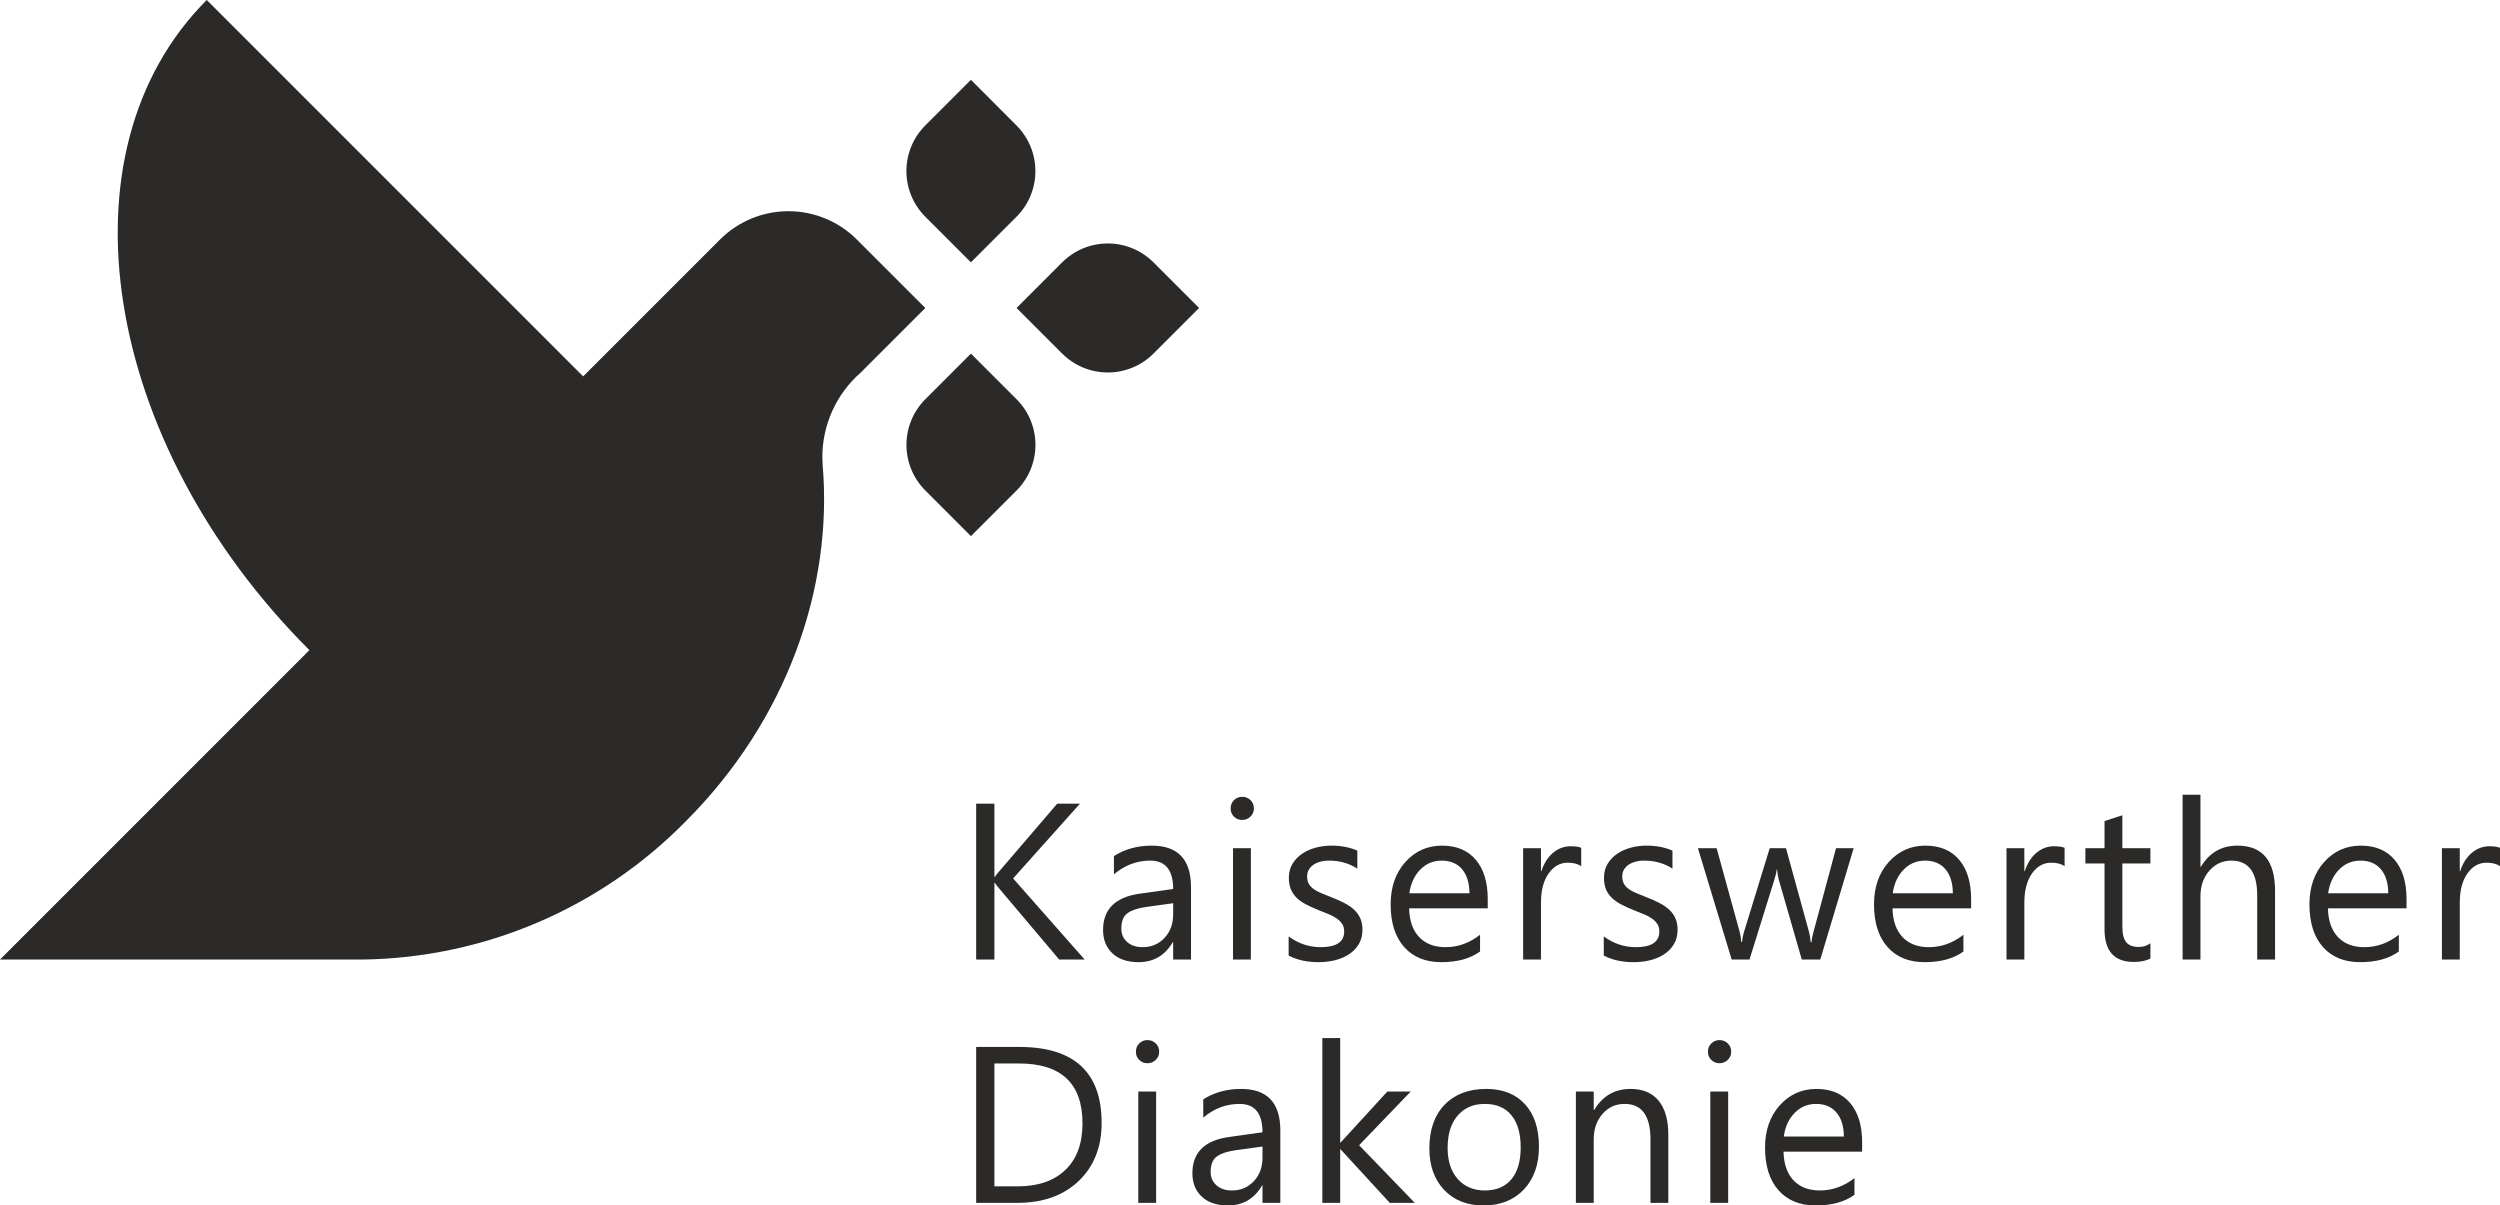
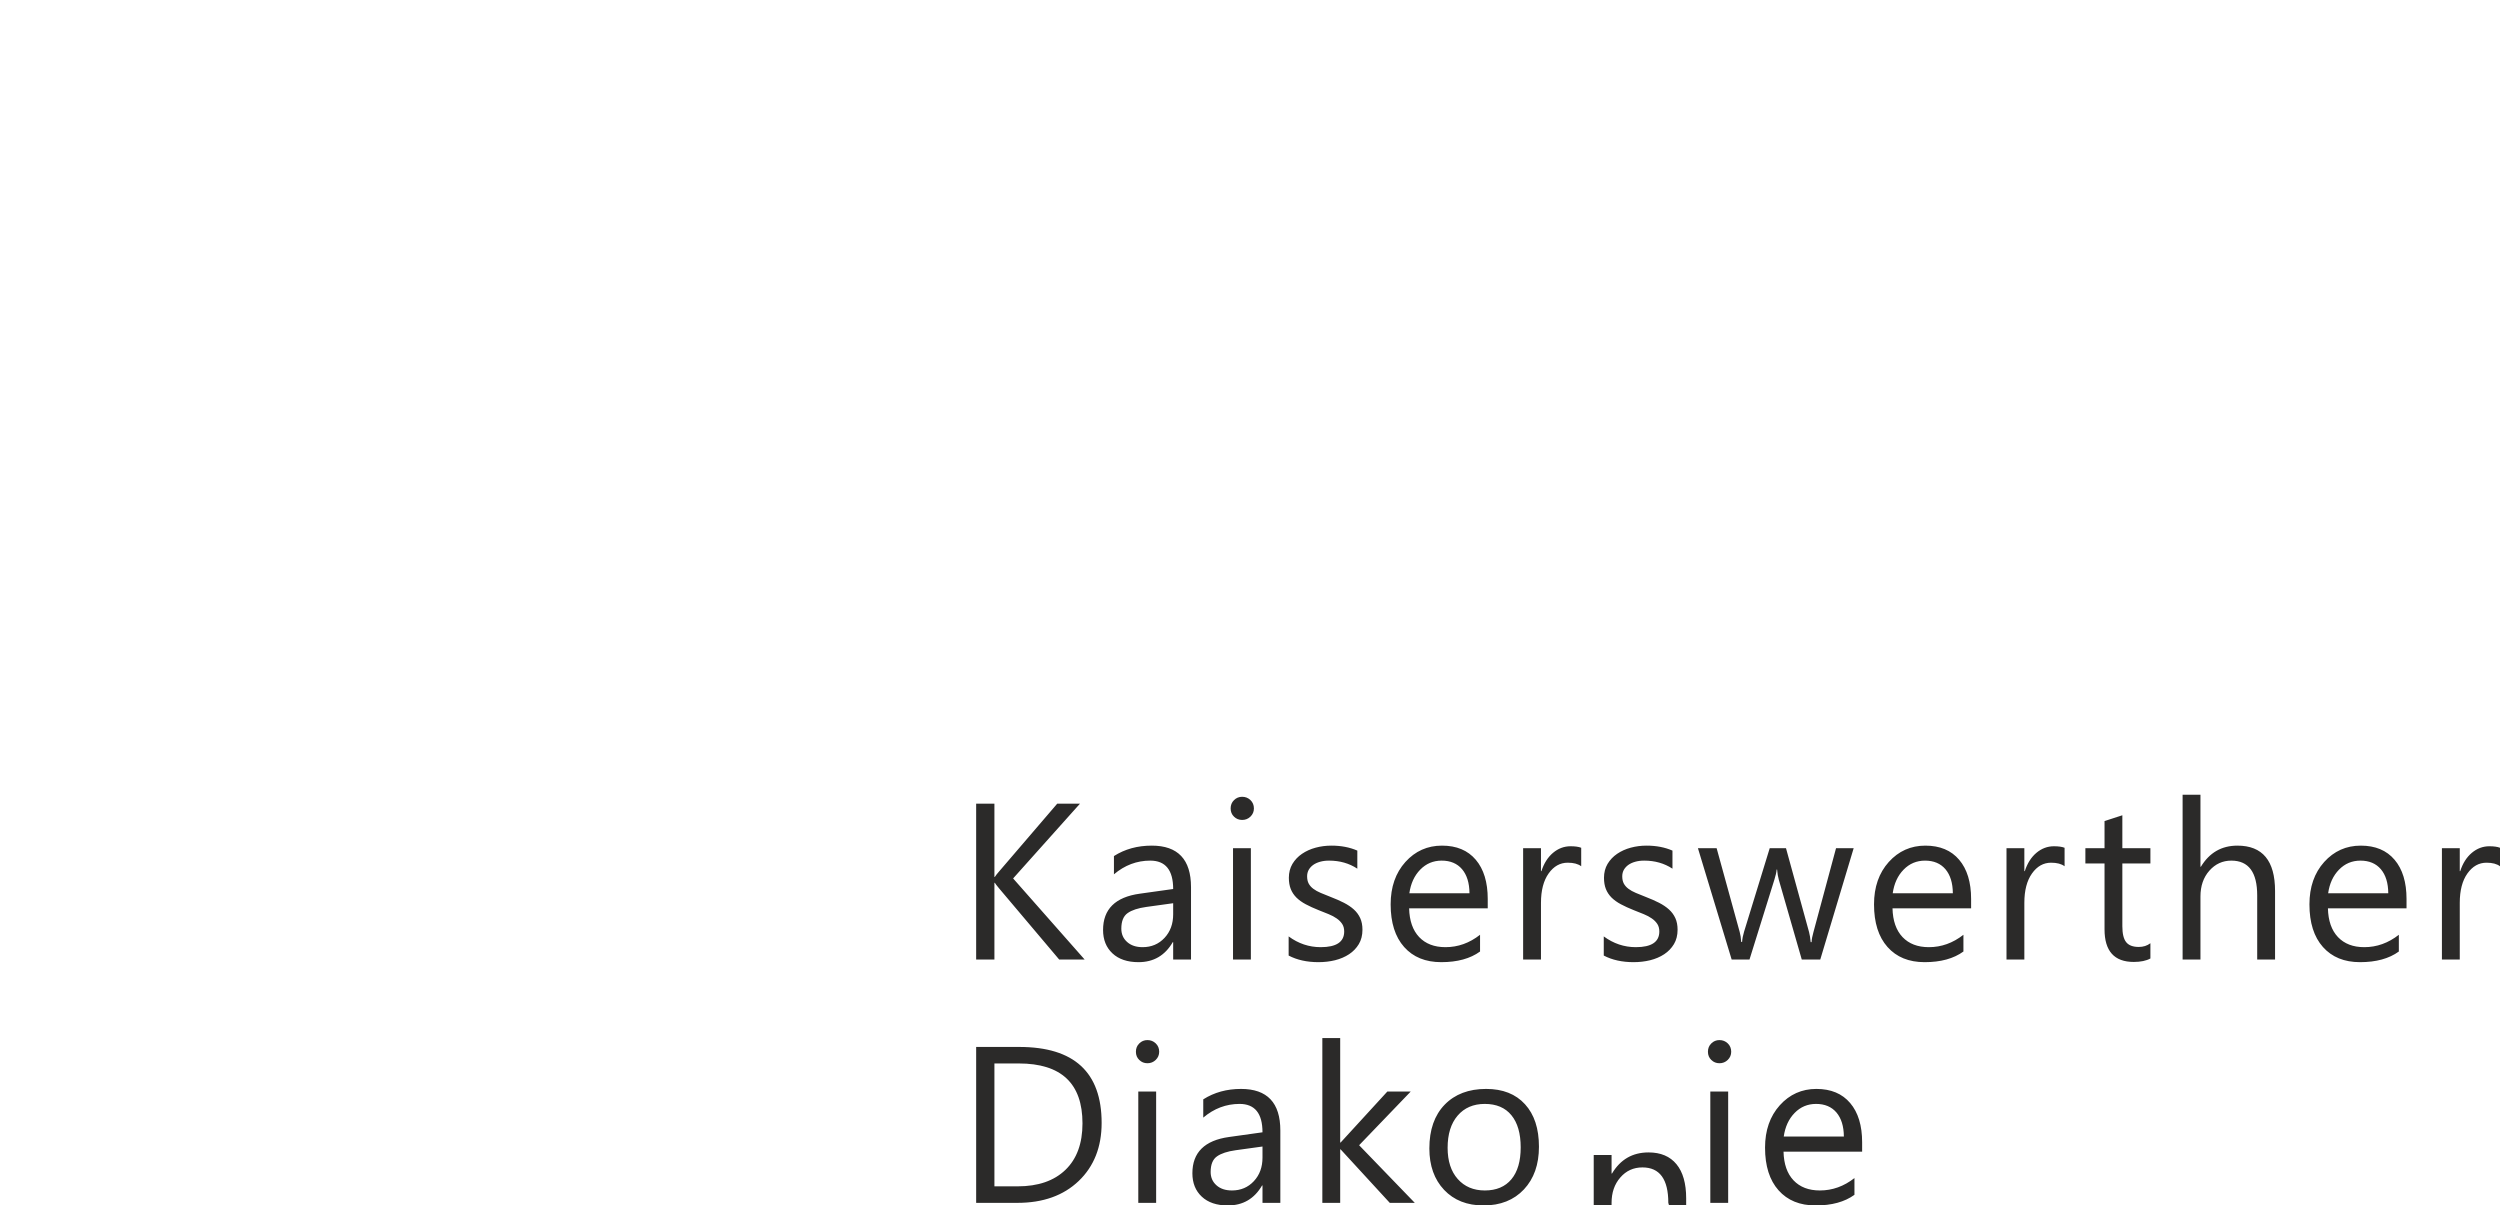
<svg xmlns="http://www.w3.org/2000/svg" xml:space="preserve" width="128.796mm" height="62.103mm" version="1.1" style="shape-rendering:geometricPrecision; text-rendering:geometricPrecision; image-rendering:optimizeQuality; fill-rule:evenodd; clip-rule:evenodd" viewBox="0 0 12879.62 6210.33">
  <defs>
    <style type="text/css">
   
    .fil0 {fill:#2B2A29}
    .fil1 {fill:#2B2A29;fill-rule:nonzero}
   
  </style>
  </defs>
  <g id="Ebene_x0020_1">
    <g id="_2143883983280">
-       <path id="Bildmarke" class="fil0" d="M5237.03 1116.45l-235.1 235.1 -235.1 -235.1c-62.21,-62.33 -97.23,-146.94 -97.23,-235.08 0,-88.14 35.02,-172.75 97.28,-235.1l235.1 -235.1 235.05 235.41c62.18,62.35 97.16,146.86 97.16,234.94 0,88.07 -34.98,172.58 -97.11,234.93l-0.05 0zm-469.99 1410.36l235.03 235.29 235.1 -235.1c62.28,-62.33 97.3,-146.94 97.3,-235.08 0,-88.14 -35.02,-172.75 -97.27,-235.1l-235.1 -235.1 -235.1 235.1c-62.19,62.28 -97.16,146.89 -97.16,234.96 0,88.09 34.97,172.68 97.2,235.03zm705.21 -1175.26l-235.1 235.1 235.1 235.1c62.37,62.25 146.98,97.27 235.12,97.27 88.14,0 172.75,-35.02 235.1,-97.27l235.1 -235.1 -235.15 -235.1c-62.3,-62.26 -146.91,-97.28 -235.05,-97.28 -88.14,0 -172.75,35.02 -235.1,97.28l-0.02 0zm-1762.9 -117.52l-705.09 705.02 -1939.11 -1939.04c-778.78,778.84 -541.99,2278.72 528.82,3349.4l-1593.97 1594.11 1864.78 0c628.24,-7.71 1228.52,-263.9 1668.38,-712.46 521.02,-521.02 760.01,-1205.89 704.7,-1839.68 -0.83,-12.03 -1.25,-24.25 -1.25,-36.32 0,-166.63 71.91,-325.21 197.16,-435.06l333.27 -333.28 -352.61 -352.62c-93.48,-93.47 -220.29,-146.03 -352.54,-146.03 -132.18,0 -259.06,52.56 -352.52,145.94l-0.02 0.02z" />
-       <path class="fil1" d="M5588.05 4943.52l-131.16 0 -310.31 -367.48c-11.47,-13.77 -18.74,-23.14 -21.22,-27.92l-2.29 0 0 395.4 -94.07 0 0 -803.22 94.07 0 0 377.42 2.29 0c5.16,-8.22 12.23,-17.2 21.22,-27.34l300.18 -350.08 117.21 0 -344.54 385.26 368.62 417.96zm547.9 0l-91.96 0 0 -89.68 -2.1 0c-39.97,68.84 -98.86,103.07 -176.48,103.07 -57.16,0 -101.91,-15.11 -134.22,-45.32 -32.31,-30.2 -48.37,-70.36 -48.37,-120.46 0,-107.07 63.09,-169.59 189.28,-186.98l171.89 -24.1c0,-97.51 -39.39,-146.26 -118.16,-146.26 -69.03,0 -131.35,23.52 -186.99,70.55l0 -94.07c56.4,-35.94 121.21,-53.72 194.83,-53.72 134.79,0 202.28,71.31 202.28,213.94l0 373.03zm-91.96 -290.23l-138.24 19.11c-42.63,5.93 -74.75,16.45 -96.36,31.75 -21.6,15.1 -32.5,41.86 -32.5,80.3 0,27.91 9.94,50.86 30.01,68.64 19.88,17.78 46.47,26.57 79.74,26.57 45.5,0 83.16,-16.06 112.8,-47.8 29.82,-31.93 44.55,-72.46 44.55,-121.41l0 -57.16zm355.37 -429.05c-16.26,0 -30.4,-5.55 -41.88,-16.83 -11.66,-11.09 -17.4,-25.24 -17.4,-42.45 0,-17.2 5.74,-31.55 17.4,-42.82 11.48,-11.48 25.62,-17.21 41.88,-17.21 16.82,0 31.17,5.73 43.02,17.21 11.66,11.27 17.59,25.62 17.59,42.82 0,16.45 -5.93,30.4 -17.59,41.88 -11.85,11.66 -26.2,17.4 -43.02,17.4zm44.93 719.28l-91.97 0 0 -573.6 91.97 0 0 573.6zm194.58 -20.65l0 -98.66c49.89,36.91 105.15,55.45 165.19,55.45 80.69,0 121.03,-26.96 121.03,-80.69 0,-15.29 -3.45,-28.29 -10.33,-38.81 -7.07,-10.7 -16.25,-20.08 -28.11,-28.29 -11.65,-8.22 -25.62,-15.68 -41.49,-22.19 -15.86,-6.49 -32.88,-13.37 -51.23,-20.46 -25.43,-10.13 -47.62,-20.26 -66.93,-30.59 -19.11,-10.13 -35.17,-21.79 -48.18,-34.6 -12.81,-13 -22.56,-27.53 -29.05,-43.98 -6.51,-16.44 -9.76,-35.76 -9.76,-57.74 0,-26.95 6.12,-50.67 18.35,-71.51 12.43,-20.65 28.88,-38.05 49.34,-52 20.65,-13.96 43.97,-24.66 70.36,-31.74 26.19,-7.08 53.53,-10.51 81.45,-10.51 49.7,0 94.07,8.6 133.26,25.61l0 93.12c-42.06,-27.72 -90.63,-41.49 -145.5,-41.49 -17.21,0 -32.69,1.91 -46.65,5.93 -13.76,3.82 -25.63,9.36 -35.57,16.44 -9.75,7.07 -17.39,15.68 -22.94,25.42 -5.36,9.95 -8.03,20.85 -8.03,32.89 0,14.91 2.67,27.34 8.03,37.47 5.55,10.15 13.39,19.13 23.9,26.97 10.33,7.84 23.14,14.91 38.05,21.21 14.91,6.32 31.93,13.2 51.05,20.66 25.24,9.76 48.18,19.7 68.26,30.01 20.07,10.33 37.28,21.8 51.62,34.81 14.15,12.81 25.04,27.72 32.69,44.54 7.65,16.83 11.48,36.72 11.48,59.85 0,28.48 -6.32,53.16 -18.74,73.99 -12.62,20.84 -29.25,38.24 -50.1,52.01 -21.03,13.95 -45.12,24.08 -72.26,30.98 -27.35,6.68 -55.83,9.94 -85.86,9.94 -58.88,0 -110.12,-11.29 -153.33,-34.04zm1025.7 -243.2l-404.96 0c1.54,63.86 18.74,113.18 51.63,147.99 32.88,34.6 78,52 135.56,52 64.62,0 123.9,-21.22 178.19,-63.85l0 86.23c-50.48,36.7 -117.21,54.87 -199.99,54.87 -81.07,0 -144.74,-26.01 -191.01,-78.01 -46.46,-52.2 -69.59,-125.43 -69.59,-219.88 0,-89.3 25.43,-161.95 75.9,-218.16 50.67,-56.21 113.57,-84.31 188.53,-84.31 75.13,0 133.07,24.28 174.18,72.84 41.11,48.38 61.56,115.86 61.56,202.09l0 48.19zm-94.07 -77.82c-0.38,-52.96 -13.19,-94.26 -38.24,-123.89 -25.23,-29.45 -60.22,-44.17 -105.16,-44.17 -43.21,0 -80.11,15.48 -110.32,46.46 -30.2,30.98 -48.95,71.51 -56.02,121.6l309.74 0zm575.62 -139c-16.06,-12.24 -39.19,-18.35 -69.41,-18.35 -39.38,0 -72.07,18.35 -98.46,55.44 -26.19,36.9 -39.38,87.37 -39.38,151.24l0 292.34 -91.97 0 0 -573.6 91.97 0 0 118.17 2.29 0c13,-40.34 32.89,-71.7 59.84,-94.45 26.97,-22.56 56.98,-33.85 90.25,-33.85 23.9,0 42.06,2.68 54.87,7.84l0 95.22zm116.19 460.02l0 -98.66c49.89,36.91 105.15,55.45 165.18,55.45 80.7,0 121.04,-26.96 121.04,-80.69 0,-15.29 -3.45,-28.29 -10.33,-38.81 -7.07,-10.7 -16.25,-20.08 -28.11,-28.29 -11.65,-8.22 -25.62,-15.68 -41.49,-22.19 -15.86,-6.49 -32.88,-13.37 -51.24,-20.46 -25.43,-10.13 -47.61,-20.26 -66.92,-30.59 -19.12,-10.13 -35.17,-21.79 -48.18,-34.6 -12.81,-13 -22.56,-27.53 -29.06,-43.98 -6.5,-16.44 -9.75,-35.76 -9.75,-57.74 0,-26.95 6.12,-50.67 18.35,-71.51 12.43,-20.65 28.88,-38.05 49.33,-52 20.65,-13.96 43.98,-24.66 70.37,-31.74 26.18,-7.08 53.53,-10.51 81.45,-10.51 49.7,0 94.07,8.6 133.26,25.61l0 93.12c-42.06,-27.72 -90.63,-41.49 -145.51,-41.49 -17.2,0 -32.69,1.91 -46.64,5.93 -13.77,3.82 -25.63,9.36 -35.57,16.44 -9.75,7.07 -17.39,15.68 -22.94,25.42 -5.36,9.95 -8.03,20.85 -8.03,32.89 0,14.91 2.67,27.34 8.03,37.47 5.55,10.15 13.39,19.13 23.89,26.97 10.33,7.84 23.14,14.91 38.05,21.21 14.92,6.32 31.94,13.2 51.05,20.66 25.24,9.76 48.18,19.7 68.26,30.01 20.07,10.33 37.29,21.8 51.63,34.81 14.14,12.81 25.04,27.72 32.69,44.54 7.65,16.83 11.48,36.72 11.48,59.85 0,28.48 -6.32,53.16 -18.74,73.99 -12.62,20.84 -29.25,38.24 -50.1,52.01 -21.03,13.95 -45.12,24.08 -72.27,30.98 -27.34,6.68 -55.83,9.94 -85.85,9.94 -58.89,0 -110.12,-11.29 -153.33,-34.04zm1287.45 -552.95l-172.08 573.6 -95.21 0 -118.17 -410.5c-4.39,-15.87 -7.45,-33.46 -8.98,-53.34l-2.29 0c-0.96,13.57 -4.97,30.78 -11.67,52.19l-128.29 411.65 -91.78 0 -173.79 -573.6 96.36 0 118.73 431.35c3.82,13 6.5,30.21 7.84,51.43l4.59 0c1.14,-16.44 4.39,-33.84 10.13,-52.57l132.12 -430.21 83.94 0 118.92 432.5c3.63,13.76 6.5,30.98 8.23,51.42l4.58 0c0.76,-14.52 3.82,-31.73 9.56,-51.42l116.44 -432.5 90.82 0zm605.06 309.75l-404.95 0c1.53,63.86 18.73,113.18 51.62,147.99 32.88,34.6 78,52 135.56,52 64.62,0 123.9,-21.22 178.2,-63.85l0 86.23c-50.49,36.7 -117.21,54.87 -200,54.87 -81.07,0 -144.74,-26.01 -191,-78.01 -46.47,-52.2 -69.6,-125.43 -69.6,-219.88 0,-89.3 25.43,-161.95 75.9,-218.16 50.67,-56.21 113.57,-84.31 188.53,-84.31 75.13,0 133.07,24.28 174.18,72.84 41.11,48.38 61.56,115.86 61.56,202.09l0 48.19zm-94.07 -77.82c-0.38,-52.96 -13.19,-94.26 -38.24,-123.89 -25.23,-29.45 -60.22,-44.17 -105.15,-44.17 -43.21,0 -80.12,15.48 -110.33,46.46 -30.2,30.98 -48.95,71.51 -56.02,121.6l309.74 0zm575.62 -139c-16.05,-12.24 -39.19,-18.35 -69.4,-18.35 -39.39,0 -72.08,18.35 -98.46,55.44 -26.2,36.9 -39.39,87.37 -39.39,151.24l0 292.34 -91.97 0 0 -573.6 91.97 0 0 118.17 2.29 0c13,-40.34 32.89,-71.7 59.85,-94.45 26.96,-22.56 56.97,-33.85 90.24,-33.85 23.91,0 42.06,2.68 54.87,7.84l0 95.22zm442.18 475.12c-21.61,11.86 -50.29,17.78 -85.66,17.78 -100.57,0 -150.67,-56.02 -150.67,-168.05l0 -339.38 -98.65 0 0 -78.4 98.65 0 0 -139.95 91.78 -29.83 0 169.78 144.55 0 0 78.4 -144.55 0 0 323.32c0,38.43 6.51,65.77 19.7,82.2 12.99,16.45 34.6,24.68 65,24.68 23.14,0 43.02,-6.32 59.85,-19.13l0 78.58zm642.16 5.55l-91.96 0 0 -330.58c0,-119.49 -44.36,-179.15 -133.27,-179.15 -44.74,0 -82.59,17.2 -113.18,51.82 -30.6,34.6 -45.89,78.95 -45.89,133.06l0 324.85 -91.97 0 0 -849.11 91.97 0 0 370.74 2.29 0c43.98,-72.47 106.69,-108.6 188.14,-108.6 129.25,0 193.87,77.81 193.87,233.44l0 353.53zm677.35 -263.85l-404.96 0c1.54,63.86 18.74,113.18 51.63,147.99 32.88,34.6 78,52 135.56,52 64.62,0 123.9,-21.22 178.19,-63.85l0 86.23c-50.48,36.7 -117.2,54.87 -199.99,54.87 -81.07,0 -144.74,-26.01 -191.01,-78.01 -46.46,-52.2 -69.59,-125.43 -69.59,-219.88 0,-89.3 25.43,-161.95 75.9,-218.16 50.67,-56.21 113.57,-84.31 188.53,-84.31 75.13,0 133.07,24.28 174.18,72.84 41.11,48.38 61.56,115.86 61.56,202.09l0 48.19zm-94.07 -77.82c-0.38,-52.96 -13.19,-94.26 -38.24,-123.89 -25.23,-29.45 -60.22,-44.17 -105.16,-44.17 -43.21,0 -80.11,15.48 -110.32,46.46 -30.2,30.98 -48.95,71.51 -56.02,121.6l309.74 0zm575.62 -139c-16.06,-12.24 -39.19,-18.35 -69.41,-18.35 -39.38,0 -72.07,18.35 -98.46,55.44 -26.19,36.9 -39.38,87.37 -39.38,151.24l0 292.34 -91.97 0 0 -573.6 91.97 0 0 118.17 2.29 0c13,-40.34 32.89,-71.7 59.84,-94.45 26.97,-22.56 56.98,-33.85 90.25,-33.85 23.9,0 42.06,2.68 54.87,7.84l0 95.22zm-7850.62 1734.09l0 -803.22 221.78 0c282.98,0 424.65,130.39 424.65,391.58 0,123.89 -39.39,223.5 -117.97,298.84 -78.58,75.14 -183.74,112.8 -315.66,112.8l-212.8 0zm94.07 -718.14l0 633.06 119.87 0c105.35,0 187.18,-28.3 245.88,-84.7 58.7,-56.41 87.96,-136.32 87.96,-239.76 0,-205.73 -109.37,-308.6 -328.29,-308.6l-125.42 0zm788.23 -1.14c-16.26,0 -30.4,-5.55 -41.87,-16.83 -11.67,-11.09 -17.41,-25.24 -17.41,-42.45 0,-17.2 5.74,-31.54 17.41,-42.82 11.47,-11.47 25.61,-17.21 41.87,-17.21 16.82,0 31.17,5.74 43.02,17.21 11.67,11.28 17.59,25.62 17.59,42.82 0,16.45 -5.92,30.4 -17.59,41.88 -11.85,11.66 -26.2,17.4 -43.02,17.4zm44.93 719.28l-91.96 0 0 -573.6 91.96 0 0 573.6zm639.87 0l-91.96 0 0 -89.67 -2.11 0c-39.96,68.83 -98.85,103.06 -176.47,103.06 -57.16,0 -101.91,-15.11 -134.22,-45.32 -32.31,-30.2 -48.37,-70.35 -48.37,-120.46 0,-107.07 63.09,-169.59 189.28,-186.98l171.89 -24.09c0,-97.52 -39.39,-146.27 -118.16,-146.27 -69.03,0 -131.35,23.52 -186.99,70.55l0 -94.07c56.4,-35.94 121.21,-53.72 194.83,-53.72 134.79,0 202.28,71.32 202.28,213.94l0 373.03zm-91.96 -290.23l-138.24 19.11c-42.63,5.93 -74.75,16.45 -96.36,31.75 -21.6,15.1 -32.5,41.86 -32.5,80.3 0,27.91 9.94,50.86 30.01,68.64 19.88,17.78 46.47,26.57 79.74,26.57 45.5,0 83.16,-16.06 112.8,-47.8 29.82,-31.93 44.55,-72.46 44.55,-121.41l0 -57.16zm784.61 290.23l-128.88 0 -253.14 -275.51 -2.29 0 0 275.51 -91.97 0 0 -849.11 91.97 0 0 538.23 2.29 0 240.72 -262.72 120.46 0 -265.96 276.67 286.8 296.93zm354.03 13.39c-84.7,0 -152.39,-26.78 -203.06,-80.3 -50.47,-53.54 -75.9,-124.67 -75.9,-213.19 0,-96.36 26.39,-171.51 78.96,-225.8 52.77,-54.12 123.9,-81.07 213.57,-81.07 85.47,0 152.2,26.19 200.19,78.95 47.99,52.59 71.89,125.63 71.89,218.93 0,91.58 -25.81,164.81 -77.44,219.87 -51.81,55.08 -121.22,82.61 -208.21,82.61zm6.69 -523.12c-58.89,0 -105.54,20.07 -139.95,60.22 -34.43,40.16 -51.63,95.42 -51.63,166.16 0,67.87 17.4,121.41 52.2,160.61 34.8,39.19 81.26,58.88 139.38,58.88 59.46,0 105.16,-19.31 137.09,-57.74 31.93,-38.43 47.8,-93.11 47.8,-164.05 0,-71.7 -15.87,-126.95 -47.8,-165.77 -31.93,-39 -77.63,-58.31 -137.09,-58.31zm945.4 509.73l-91.96 0 0 -327.14c0,-121.79 -44.36,-182.59 -133.27,-182.59 -45.89,0 -83.94,17.2 -113.95,51.82 -30.21,34.6 -45.12,78.19 -45.12,130.77l0 327.14 -91.97 0 0 -573.6 91.97 0 0 95.23 2.29 0c43.21,-72.47 105.92,-108.6 188.14,-108.6 62.71,0 110.7,20.27 143.97,60.8 33.27,40.34 49.9,99.04 49.9,175.51l0 350.66zm263.41 -719.28c-16.26,0 -30.4,-5.55 -41.88,-16.83 -11.66,-11.09 -17.4,-25.24 -17.4,-42.45 0,-17.2 5.74,-31.54 17.4,-42.82 11.48,-11.47 25.62,-17.21 41.88,-17.21 16.82,0 31.16,5.74 43.02,17.21 11.66,11.28 17.59,25.62 17.59,42.82 0,16.45 -5.93,30.4 -17.59,41.88 -11.86,11.66 -26.2,17.4 -43.02,17.4zm44.93 719.28l-91.97 0 0 -573.6 91.97 0 0 573.6zm690.15 -263.85l-404.95 0c1.53,63.86 18.74,113.19 51.63,147.99 32.88,34.6 78,52 135.55,52 64.63,0 123.9,-21.22 178.2,-63.85l0 86.23c-50.48,36.7 -117.21,54.87 -199.99,54.87 -81.07,0 -144.74,-26.01 -191.01,-78.01 -46.47,-52.2 -69.6,-125.43 -69.6,-219.88 0,-89.29 25.43,-161.95 75.9,-218.16 50.68,-56.2 113.58,-84.31 188.53,-84.31 75.14,0 133.08,24.28 174.19,72.84 41.1,48.38 61.55,115.86 61.55,202.09l0 48.19zm-94.07 -77.82c-0.37,-52.96 -13.18,-94.26 -38.24,-123.89 -25.23,-29.45 -60.22,-44.17 -105.15,-44.17 -43.21,0 -80.12,15.48 -110.33,46.46 -30.2,30.98 -48.94,71.51 -56.02,121.6l309.74 0z" />
+       <path class="fil1" d="M5588.05 4943.52l-131.16 0 -310.31 -367.48c-11.47,-13.77 -18.74,-23.14 -21.22,-27.92l-2.29 0 0 395.4 -94.07 0 0 -803.22 94.07 0 0 377.42 2.29 0c5.16,-8.22 12.23,-17.2 21.22,-27.34l300.18 -350.08 117.21 0 -344.54 385.26 368.62 417.96zm547.9 0l-91.96 0 0 -89.68 -2.1 0c-39.97,68.84 -98.86,103.07 -176.48,103.07 -57.16,0 -101.91,-15.11 -134.22,-45.32 -32.31,-30.2 -48.37,-70.36 -48.37,-120.46 0,-107.07 63.09,-169.59 189.28,-186.98l171.89 -24.1c0,-97.51 -39.39,-146.26 -118.16,-146.26 -69.03,0 -131.35,23.52 -186.99,70.55l0 -94.07c56.4,-35.94 121.21,-53.72 194.83,-53.72 134.79,0 202.28,71.31 202.28,213.94l0 373.03zm-91.96 -290.23l-138.24 19.11c-42.63,5.93 -74.75,16.45 -96.36,31.75 -21.6,15.1 -32.5,41.86 -32.5,80.3 0,27.91 9.94,50.86 30.01,68.64 19.88,17.78 46.47,26.57 79.74,26.57 45.5,0 83.16,-16.06 112.8,-47.8 29.82,-31.93 44.55,-72.46 44.55,-121.41l0 -57.16zm355.37 -429.05c-16.26,0 -30.4,-5.55 -41.88,-16.83 -11.66,-11.09 -17.4,-25.24 -17.4,-42.45 0,-17.2 5.74,-31.55 17.4,-42.82 11.48,-11.48 25.62,-17.21 41.88,-17.21 16.82,0 31.17,5.73 43.02,17.21 11.66,11.27 17.59,25.62 17.59,42.82 0,16.45 -5.93,30.4 -17.59,41.88 -11.85,11.66 -26.2,17.4 -43.02,17.4zm44.93 719.28l-91.97 0 0 -573.6 91.97 0 0 573.6zm194.58 -20.65l0 -98.66c49.89,36.91 105.15,55.45 165.19,55.45 80.69,0 121.03,-26.96 121.03,-80.69 0,-15.29 -3.45,-28.29 -10.33,-38.81 -7.07,-10.7 -16.25,-20.08 -28.11,-28.29 -11.65,-8.22 -25.62,-15.68 -41.49,-22.19 -15.86,-6.49 -32.88,-13.37 -51.23,-20.46 -25.43,-10.13 -47.62,-20.26 -66.93,-30.59 -19.11,-10.13 -35.17,-21.79 -48.18,-34.6 -12.81,-13 -22.56,-27.53 -29.05,-43.98 -6.51,-16.44 -9.76,-35.76 -9.76,-57.74 0,-26.95 6.12,-50.67 18.35,-71.51 12.43,-20.65 28.88,-38.05 49.34,-52 20.65,-13.96 43.97,-24.66 70.36,-31.74 26.19,-7.08 53.53,-10.51 81.45,-10.51 49.7,0 94.07,8.6 133.26,25.61l0 93.12c-42.06,-27.72 -90.63,-41.49 -145.5,-41.49 -17.21,0 -32.69,1.91 -46.65,5.93 -13.76,3.82 -25.63,9.36 -35.57,16.44 -9.75,7.07 -17.39,15.68 -22.94,25.42 -5.36,9.95 -8.03,20.85 -8.03,32.89 0,14.91 2.67,27.34 8.03,37.47 5.55,10.15 13.39,19.13 23.9,26.97 10.33,7.84 23.14,14.91 38.05,21.21 14.91,6.32 31.93,13.2 51.05,20.66 25.24,9.76 48.18,19.7 68.26,30.01 20.07,10.33 37.28,21.8 51.62,34.81 14.15,12.81 25.04,27.72 32.69,44.54 7.65,16.83 11.48,36.72 11.48,59.85 0,28.48 -6.32,53.16 -18.74,73.99 -12.62,20.84 -29.25,38.24 -50.1,52.01 -21.03,13.95 -45.12,24.08 -72.26,30.98 -27.35,6.68 -55.83,9.94 -85.86,9.94 -58.88,0 -110.12,-11.29 -153.33,-34.04zm1025.7 -243.2l-404.96 0c1.54,63.86 18.74,113.18 51.63,147.99 32.88,34.6 78,52 135.56,52 64.62,0 123.9,-21.22 178.19,-63.85l0 86.23c-50.48,36.7 -117.21,54.87 -199.99,54.87 -81.07,0 -144.74,-26.01 -191.01,-78.01 -46.46,-52.2 -69.59,-125.43 -69.59,-219.88 0,-89.3 25.43,-161.95 75.9,-218.16 50.67,-56.21 113.57,-84.31 188.53,-84.31 75.13,0 133.07,24.28 174.18,72.84 41.11,48.38 61.56,115.86 61.56,202.09l0 48.19zm-94.07 -77.82c-0.38,-52.96 -13.19,-94.26 -38.24,-123.89 -25.23,-29.45 -60.22,-44.17 -105.16,-44.17 -43.21,0 -80.11,15.48 -110.32,46.46 -30.2,30.98 -48.95,71.51 -56.02,121.6l309.74 0zm575.62 -139c-16.06,-12.24 -39.19,-18.35 -69.41,-18.35 -39.38,0 -72.07,18.35 -98.46,55.44 -26.19,36.9 -39.38,87.37 -39.38,151.24l0 292.34 -91.97 0 0 -573.6 91.97 0 0 118.17 2.29 0c13,-40.34 32.89,-71.7 59.84,-94.45 26.97,-22.56 56.98,-33.85 90.25,-33.85 23.9,0 42.06,2.68 54.87,7.84l0 95.22zm116.19 460.02l0 -98.66c49.89,36.91 105.15,55.45 165.18,55.45 80.7,0 121.04,-26.96 121.04,-80.69 0,-15.29 -3.45,-28.29 -10.33,-38.81 -7.07,-10.7 -16.25,-20.08 -28.11,-28.29 -11.65,-8.22 -25.62,-15.68 -41.49,-22.19 -15.86,-6.49 -32.88,-13.37 -51.24,-20.46 -25.43,-10.13 -47.61,-20.26 -66.92,-30.59 -19.12,-10.13 -35.17,-21.79 -48.18,-34.6 -12.81,-13 -22.56,-27.53 -29.06,-43.98 -6.5,-16.44 -9.75,-35.76 -9.75,-57.74 0,-26.95 6.12,-50.67 18.35,-71.51 12.43,-20.65 28.88,-38.05 49.33,-52 20.65,-13.96 43.98,-24.66 70.37,-31.74 26.18,-7.08 53.53,-10.51 81.45,-10.51 49.7,0 94.07,8.6 133.26,25.61l0 93.12c-42.06,-27.72 -90.63,-41.49 -145.51,-41.49 -17.2,0 -32.69,1.91 -46.64,5.93 -13.77,3.82 -25.63,9.36 -35.57,16.44 -9.75,7.07 -17.39,15.68 -22.94,25.42 -5.36,9.95 -8.03,20.85 -8.03,32.89 0,14.91 2.67,27.34 8.03,37.47 5.55,10.15 13.39,19.13 23.89,26.97 10.33,7.84 23.14,14.91 38.05,21.21 14.92,6.32 31.94,13.2 51.05,20.66 25.24,9.76 48.18,19.7 68.26,30.01 20.07,10.33 37.29,21.8 51.63,34.81 14.14,12.81 25.04,27.72 32.69,44.54 7.65,16.83 11.48,36.72 11.48,59.85 0,28.48 -6.32,53.16 -18.74,73.99 -12.62,20.84 -29.25,38.24 -50.1,52.01 -21.03,13.95 -45.12,24.08 -72.27,30.98 -27.34,6.68 -55.83,9.94 -85.85,9.94 -58.89,0 -110.12,-11.29 -153.33,-34.04zm1287.45 -552.95l-172.08 573.6 -95.21 0 -118.17 -410.5c-4.39,-15.87 -7.45,-33.46 -8.98,-53.34l-2.29 0c-0.96,13.57 -4.97,30.78 -11.67,52.19l-128.29 411.65 -91.78 0 -173.79 -573.6 96.36 0 118.73 431.35c3.82,13 6.5,30.21 7.84,51.43l4.59 0c1.14,-16.44 4.39,-33.84 10.13,-52.57l132.12 -430.21 83.94 0 118.92 432.5c3.63,13.76 6.5,30.98 8.23,51.42l4.58 0c0.76,-14.52 3.82,-31.73 9.56,-51.42l116.44 -432.5 90.82 0zm605.06 309.75l-404.95 0c1.53,63.86 18.73,113.18 51.62,147.99 32.88,34.6 78,52 135.56,52 64.62,0 123.9,-21.22 178.2,-63.85l0 86.23c-50.49,36.7 -117.21,54.87 -200,54.87 -81.07,0 -144.74,-26.01 -191,-78.01 -46.47,-52.2 -69.6,-125.43 -69.6,-219.88 0,-89.3 25.43,-161.95 75.9,-218.16 50.67,-56.21 113.57,-84.31 188.53,-84.31 75.13,0 133.07,24.28 174.18,72.84 41.11,48.38 61.56,115.86 61.56,202.09l0 48.19zm-94.07 -77.82c-0.38,-52.96 -13.19,-94.26 -38.24,-123.89 -25.23,-29.45 -60.22,-44.17 -105.15,-44.17 -43.21,0 -80.12,15.48 -110.33,46.46 -30.2,30.98 -48.95,71.51 -56.02,121.6l309.74 0zm575.62 -139c-16.05,-12.24 -39.19,-18.35 -69.4,-18.35 -39.39,0 -72.08,18.35 -98.46,55.44 -26.2,36.9 -39.39,87.37 -39.39,151.24l0 292.34 -91.97 0 0 -573.6 91.97 0 0 118.17 2.29 0c13,-40.34 32.89,-71.7 59.85,-94.45 26.96,-22.56 56.97,-33.85 90.24,-33.85 23.91,0 42.06,2.68 54.87,7.84l0 95.22zm442.18 475.12c-21.61,11.86 -50.29,17.78 -85.66,17.78 -100.57,0 -150.67,-56.02 -150.67,-168.05l0 -339.38 -98.65 0 0 -78.4 98.65 0 0 -139.95 91.78 -29.83 0 169.78 144.55 0 0 78.4 -144.55 0 0 323.32c0,38.43 6.51,65.77 19.7,82.2 12.99,16.45 34.6,24.68 65,24.68 23.14,0 43.02,-6.32 59.85,-19.13l0 78.58zm642.16 5.55l-91.96 0 0 -330.58c0,-119.49 -44.36,-179.15 -133.27,-179.15 -44.74,0 -82.59,17.2 -113.18,51.82 -30.6,34.6 -45.89,78.95 -45.89,133.06l0 324.85 -91.97 0 0 -849.11 91.97 0 0 370.74 2.29 0c43.98,-72.47 106.69,-108.6 188.14,-108.6 129.25,0 193.87,77.81 193.87,233.44l0 353.53zm677.35 -263.85l-404.96 0c1.54,63.86 18.74,113.18 51.63,147.99 32.88,34.6 78,52 135.56,52 64.62,0 123.9,-21.22 178.19,-63.85l0 86.23c-50.48,36.7 -117.2,54.87 -199.99,54.87 -81.07,0 -144.74,-26.01 -191.01,-78.01 -46.46,-52.2 -69.59,-125.43 -69.59,-219.88 0,-89.3 25.43,-161.95 75.9,-218.16 50.67,-56.21 113.57,-84.31 188.53,-84.31 75.13,0 133.07,24.28 174.18,72.84 41.11,48.38 61.56,115.86 61.56,202.09l0 48.19zm-94.07 -77.82c-0.38,-52.96 -13.19,-94.26 -38.24,-123.89 -25.23,-29.45 -60.22,-44.17 -105.16,-44.17 -43.21,0 -80.11,15.48 -110.32,46.46 -30.2,30.98 -48.95,71.51 -56.02,121.6l309.74 0zm575.62 -139c-16.06,-12.24 -39.19,-18.35 -69.41,-18.35 -39.38,0 -72.07,18.35 -98.46,55.44 -26.19,36.9 -39.38,87.37 -39.38,151.24l0 292.34 -91.97 0 0 -573.6 91.97 0 0 118.17 2.29 0c13,-40.34 32.89,-71.7 59.84,-94.45 26.97,-22.56 56.98,-33.85 90.25,-33.85 23.9,0 42.06,2.68 54.87,7.84l0 95.22zm-7850.62 1734.09l0 -803.22 221.78 0c282.98,0 424.65,130.39 424.65,391.58 0,123.89 -39.39,223.5 -117.97,298.84 -78.58,75.14 -183.74,112.8 -315.66,112.8l-212.8 0zm94.07 -718.14l0 633.06 119.87 0c105.35,0 187.18,-28.3 245.88,-84.7 58.7,-56.41 87.96,-136.32 87.96,-239.76 0,-205.73 -109.37,-308.6 -328.29,-308.6l-125.42 0zm788.23 -1.14c-16.26,0 -30.4,-5.55 -41.87,-16.83 -11.67,-11.09 -17.41,-25.24 -17.41,-42.45 0,-17.2 5.74,-31.54 17.41,-42.82 11.47,-11.47 25.61,-17.21 41.87,-17.21 16.82,0 31.17,5.74 43.02,17.21 11.67,11.28 17.59,25.62 17.59,42.82 0,16.45 -5.92,30.4 -17.59,41.88 -11.85,11.66 -26.2,17.4 -43.02,17.4zm44.93 719.28l-91.96 0 0 -573.6 91.96 0 0 573.6zm639.87 0l-91.96 0 0 -89.67 -2.11 0c-39.96,68.83 -98.85,103.06 -176.47,103.06 -57.16,0 -101.91,-15.11 -134.22,-45.32 -32.31,-30.2 -48.37,-70.35 -48.37,-120.46 0,-107.07 63.09,-169.59 189.28,-186.98l171.89 -24.09c0,-97.52 -39.39,-146.27 -118.16,-146.27 -69.03,0 -131.35,23.52 -186.99,70.55l0 -94.07c56.4,-35.94 121.21,-53.72 194.83,-53.72 134.79,0 202.28,71.32 202.28,213.94l0 373.03zm-91.96 -290.23l-138.24 19.11c-42.63,5.93 -74.75,16.45 -96.36,31.75 -21.6,15.1 -32.5,41.86 -32.5,80.3 0,27.91 9.94,50.86 30.01,68.64 19.88,17.78 46.47,26.57 79.74,26.57 45.5,0 83.16,-16.06 112.8,-47.8 29.82,-31.93 44.55,-72.46 44.55,-121.41l0 -57.16zm784.61 290.23l-128.88 0 -253.14 -275.51 -2.29 0 0 275.51 -91.97 0 0 -849.11 91.97 0 0 538.23 2.29 0 240.72 -262.72 120.46 0 -265.96 276.67 286.8 296.93zm354.03 13.39c-84.7,0 -152.39,-26.78 -203.06,-80.3 -50.47,-53.54 -75.9,-124.67 -75.9,-213.19 0,-96.36 26.39,-171.51 78.96,-225.8 52.77,-54.12 123.9,-81.07 213.57,-81.07 85.47,0 152.2,26.19 200.19,78.95 47.99,52.59 71.89,125.63 71.89,218.93 0,91.58 -25.81,164.81 -77.44,219.87 -51.81,55.08 -121.22,82.61 -208.21,82.61zm6.69 -523.12c-58.89,0 -105.54,20.07 -139.95,60.22 -34.43,40.16 -51.63,95.42 -51.63,166.16 0,67.87 17.4,121.41 52.2,160.61 34.8,39.19 81.26,58.88 139.38,58.88 59.46,0 105.16,-19.31 137.09,-57.74 31.93,-38.43 47.8,-93.11 47.8,-164.05 0,-71.7 -15.87,-126.95 -47.8,-165.77 -31.93,-39 -77.63,-58.31 -137.09,-58.31zm945.4 509.73c0,-121.79 -44.36,-182.59 -133.27,-182.59 -45.89,0 -83.94,17.2 -113.95,51.82 -30.21,34.6 -45.12,78.19 -45.12,130.77l0 327.14 -91.97 0 0 -573.6 91.97 0 0 95.23 2.29 0c43.21,-72.47 105.92,-108.6 188.14,-108.6 62.71,0 110.7,20.27 143.97,60.8 33.27,40.34 49.9,99.04 49.9,175.51l0 350.66zm263.41 -719.28c-16.26,0 -30.4,-5.55 -41.88,-16.83 -11.66,-11.09 -17.4,-25.24 -17.4,-42.45 0,-17.2 5.74,-31.54 17.4,-42.82 11.48,-11.47 25.62,-17.21 41.88,-17.21 16.82,0 31.16,5.74 43.02,17.21 11.66,11.28 17.59,25.62 17.59,42.82 0,16.45 -5.93,30.4 -17.59,41.88 -11.86,11.66 -26.2,17.4 -43.02,17.4zm44.93 719.28l-91.97 0 0 -573.6 91.97 0 0 573.6zm690.15 -263.85l-404.95 0c1.53,63.86 18.74,113.19 51.63,147.99 32.88,34.6 78,52 135.55,52 64.63,0 123.9,-21.22 178.2,-63.85l0 86.23c-50.48,36.7 -117.21,54.87 -199.99,54.87 -81.07,0 -144.74,-26.01 -191.01,-78.01 -46.47,-52.2 -69.6,-125.43 -69.6,-219.88 0,-89.29 25.43,-161.95 75.9,-218.16 50.68,-56.2 113.58,-84.31 188.53,-84.31 75.14,0 133.08,24.28 174.19,72.84 41.1,48.38 61.55,115.86 61.55,202.09l0 48.19zm-94.07 -77.82c-0.37,-52.96 -13.18,-94.26 -38.24,-123.89 -25.23,-29.45 -60.22,-44.17 -105.15,-44.17 -43.21,0 -80.12,15.48 -110.33,46.46 -30.2,30.98 -48.94,71.51 -56.02,121.6l309.74 0z" />
    </g>
  </g>
</svg>